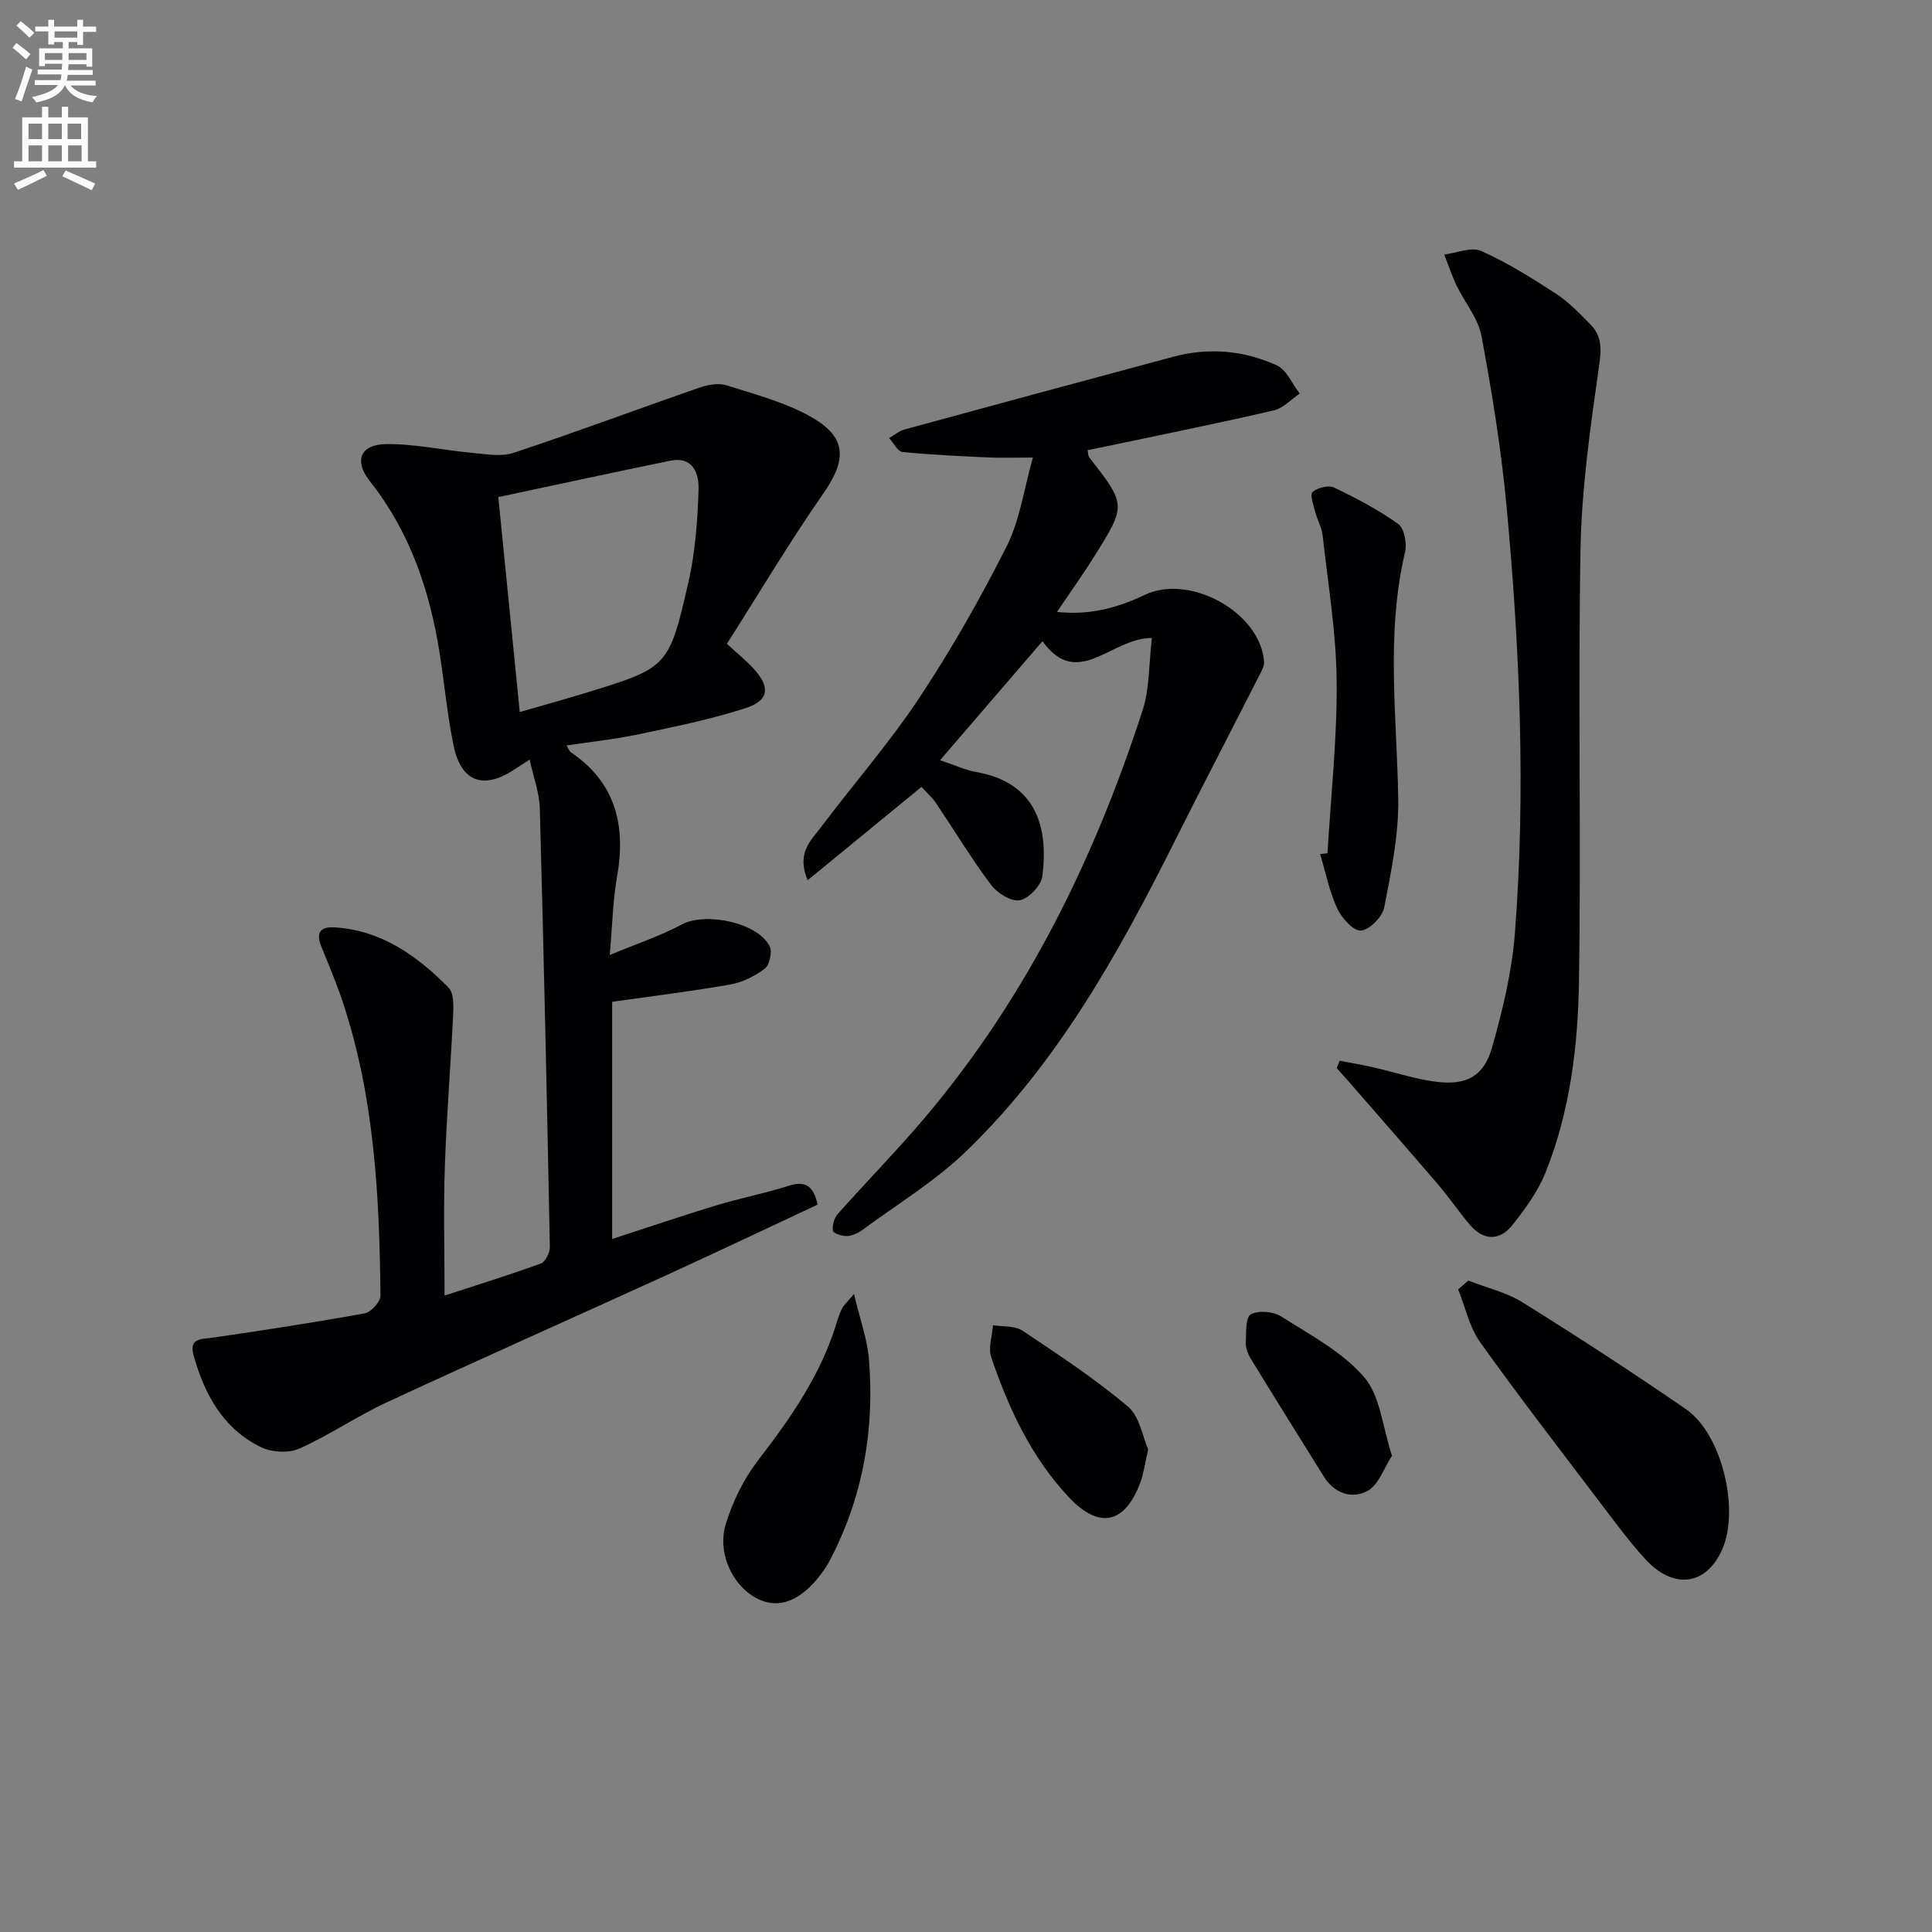
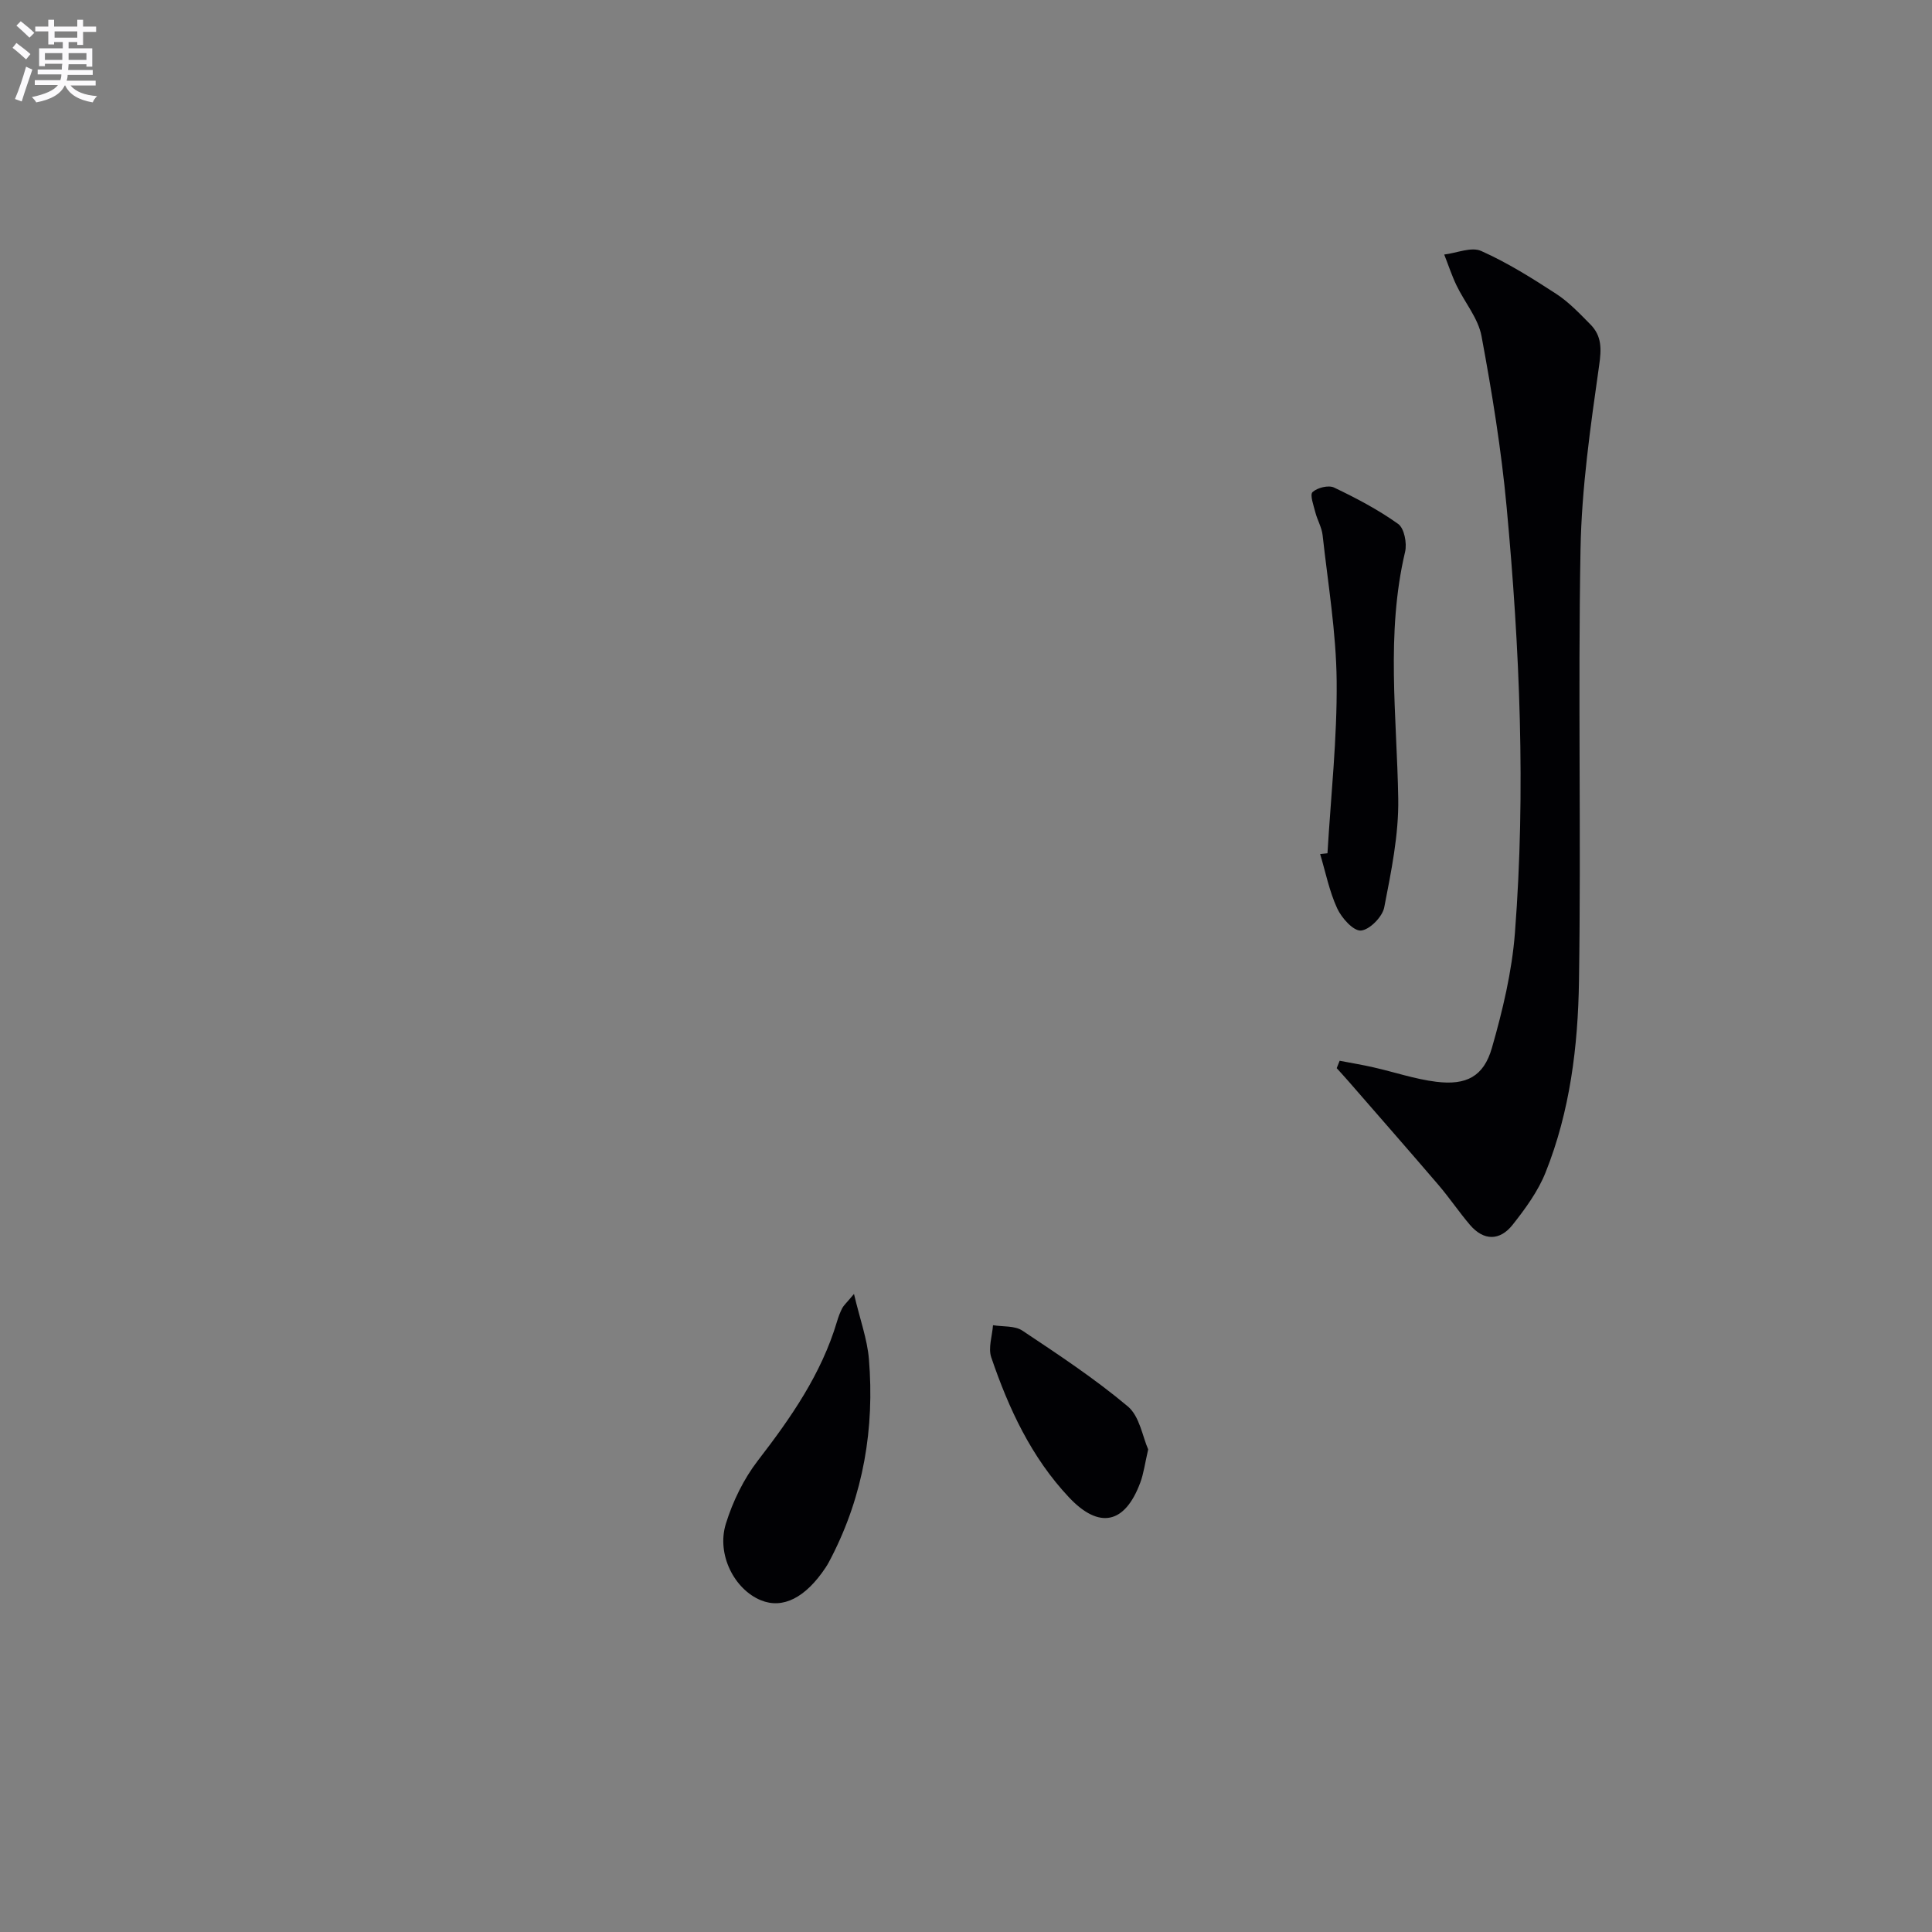
<svg xmlns="http://www.w3.org/2000/svg" enable-background="new 0 0 400 400" viewBox="0 0 400 400">
  <rect x="0" y="0" width="400" height="400" fill="#808080" stroke="none" />
  <path d="m2.6 9.9.8-1c.9.7 1.9 1.4 2.9 2.3l-.9 1.1c-1.1-1-2-1.8-2.8-2.4zm.5 10.6c.9-2.1 1.6-4.3 2.3-6.7.4.2.8.4 1.3.6-.7 2.1-1.5 4.3-2.2 6.6zm.3-15.2.9-.9c1 .8 2 1.6 2.8 2.4l-1 1c-.9-.9-1.8-1.7-2.7-2.5zm12.6-1.2h1.2v1.4h2.7v1.1h-2.7v2.7h-1.2v-.6h-1.8v1.3h4.9v3.8h-1.2v-.5h-3.7c0 .4-.1.9-.1 1.2h5.1v1h-5.2c0 .5-.1.9-.2 1.2h6v1h-5.2c1.1 1.3 2.9 2 5.5 2.2-.4.4-.7.8-.9 1.3-2.9-.5-4.8-1.6-5.7-3.5h-.1c-.8 1.7-2.7 2.9-5.9 3.5-.2-.4-.6-.8-.9-1.1 2.8-.6 4.6-1.4 5.4-2.5h-4.8v-1h5.3c.1-.3.2-.7.2-1.2h-4.9v-1h5c0-.4 0-.8.1-1.2h-3.6v.5h-1.2v-3.7h4.9v-1.3h-1.8v.5h-1.2v-2.7h-2.7v-1h2.7v-1.4h1.2v1.4h4.8zm-6.7 8.3h3.6c0-.4 0-.9 0-1.4h-3.6zm1.9-4.6h4.8v-1.3h-4.7v1.3zm6.7 3.2h-3.7v1.4h3.7z" fill="#fbfafc" />
-   <path d="m8.7 22.1h1.3v2.2h2.8v-2.2h1.3v2.2h4.1v9.1h1.7v1.3h-17v-1.3h1.7v-9.1h4.1zm.3 13.1.7 1.2c-1.8.9-3.8 1.9-6 2.9-.2-.4-.5-.8-.8-1.3 2.3-1 4.4-1.9 6.1-2.8zm-3.1-6.4h2.8v-3.2h-2.8zm0 4.6h2.8v-3.3h-2.8zm4.1-4.6h2.8v-3.2h-2.8zm0 4.6h2.8v-3.3h-2.8zm3.6 1.9c2.1.9 4.1 1.8 6.1 2.7l-.7 1.4c-2.2-1.1-4.2-2-6.1-2.9zm3.2-9.7h-2.8v3.2h2.8zm-2.7 7.8h2.8v-3.3h-2.8z" fill="#fbfafc" />
  <g fill="#010104">
-     <path d="m92.04 268.23c6.85-2.23 13.45-4.27 19.94-6.64.94-.34 1.89-2.27 1.86-3.45-.59-30.28-1.25-60.56-2.08-90.84-.09-3.18-1.3-6.32-2.1-10.03-1.62 1.04-2.56 1.65-3.5 2.25-6.21 3.98-10.72 2.25-12.25-5.14-1.3-6.32-1.89-12.78-2.89-19.17-2.05-12.97-6.15-25.09-14.44-35.58-3.36-4.25-1.99-7.63 3.4-7.69 5.89-.06 11.79 1.27 17.7 1.81 2.89.26 6.06.87 8.67 0 12.89-4.27 25.62-9.04 38.45-13.49 1.74-.6 3.94-1.01 5.6-.49 5.97 1.9 12.2 3.52 17.58 6.58 7.43 4.23 7.32 8.86 2.5 15.79-7 10.05-13.27 20.6-19.98 31.15 2.36 2.17 4.01 3.51 5.45 5.06 3.58 3.86 3.33 6.67-1.58 8.26-7.21 2.33-14.71 3.85-22.15 5.42-4.82 1.02-9.75 1.53-14.93 2.31.43.69.57 1.19.9 1.41 9.37 6.34 11.43 15.27 9.55 25.86-.86 4.84-.94 9.82-1.5 16.11 5.67-2.36 10.51-3.95 14.92-6.32 4.9-2.63 15.78-.41 18.2 4.55.56 1.16-.03 3.84-1.03 4.6-2.03 1.56-4.61 2.83-7.13 3.28-7.99 1.41-16.06 2.39-24.46 3.58v49.11c7.39-2.4 14.4-4.79 21.49-6.94 4.91-1.49 9.98-2.47 14.87-4.02 3.2-1.02 5.23-.57 6.17 3.85-10.32 4.82-20.93 9.87-31.62 14.75-19.19 8.76-38.47 17.32-57.6 26.19-6.16 2.86-11.84 6.78-18.03 9.55-2.2.98-5.66.82-7.87-.23-7.91-3.78-11.79-10.92-14.06-19.03-1.03-3.7 1.64-3.36 4.06-3.71 10.48-1.52 20.95-3.13 31.37-5.02 1.31-.24 3.26-2.39 3.25-3.63-.21-20.65-1.24-41.24-7.89-61.07-1.27-3.77-2.81-7.46-4.32-11.14-1.13-2.76-.46-4.25 2.66-4.07 9.75.59 17.12 5.87 23.65 12.48 1.04 1.05 1.05 3.47.97 5.22-.51 10.62-1.38 21.23-1.74 31.86-.3 8.65-.06 17.29-.06 26.67zm15.57-120.81c4.98-1.44 9.26-2.62 13.51-3.92 17.14-5.27 17.35-5.23 21.39-22.87 1.43-6.24 1.91-12.77 2.12-19.19.11-3.25-1.03-7.04-5.87-6.05-11.8 2.41-23.57 4.98-35.59 7.53 1.51 15.17 2.94 29.45 4.44 44.5z" />
-     <path d="m238.49 132.08c-8.53.02-15.34 10.82-22.66.68-7.03 8.16-13.82 16.05-21.2 24.63 3.01 1 5.22 2.05 7.55 2.46 12.52 2.23 14.9 11.62 13.63 21.56-.25 1.93-2.82 4.64-4.69 4.98-1.78.32-4.68-1.5-5.96-3.22-4.07-5.44-7.6-11.29-11.4-16.94-.73-1.08-1.75-1.96-2.97-3.31-7.78 6.38-15.44 12.66-23.58 19.32-2.38-5.69.74-8.28 2.8-11.02 6.7-8.91 14.09-17.35 20.24-26.61 6.69-10.08 12.71-20.67 18.16-31.48 2.75-5.45 3.58-11.86 5.44-18.4-3.96 0-6.58.1-9.19-.02-5.94-.28-11.88-.53-17.79-1.13-1.02-.1-1.86-1.88-2.79-2.88 1.07-.61 2.06-1.47 3.21-1.79 18.53-5.06 37.08-10.06 55.63-15.05 7.34-1.97 14.6-1.32 21.4 1.77 2.06.94 3.21 3.85 4.78 5.86-1.78 1.19-3.42 3.02-5.38 3.48-10.98 2.55-22.04 4.78-33.07 7.11-1.78.38-3.57.73-5.47 1.12.12.59.08 1.15.33 1.48 7.66 9.85 7.7 9.87 1.09 20.45-2.35 3.76-4.94 7.38-7.76 11.56 6.83.75 12.63-.89 18.17-3.53 9.32-4.44 23.92 3.61 24.7 13.79.06.72-.3 1.54-.64 2.22-6.01 11.82-12.14 23.58-18.08 35.43-11.6 23.14-24.19 45.67-43.02 63.82-6.4 6.17-14.2 10.9-21.42 16.22-.91.67-2.11 1.23-3.2 1.27-1.01.04-2.83-.56-2.91-1.1-.17-1.1.26-2.63 1.01-3.47 5.19-5.85 10.65-11.47 15.8-17.35 22.28-25.45 37-55.08 47.34-87.01 1.43-4.43 1.24-9.39 1.9-14.9z" />
    <path d="m277.36 219.62c2.33.45 4.68.83 6.99 1.36 4.34.98 8.62 2.45 13.01 2.99 6.23.77 9.82-1.09 11.52-7 2.23-7.77 4.15-15.8 4.77-23.83 2.27-29.42 1-58.84-1.72-88.18-1.1-11.86-3.02-23.67-5.2-35.38-.69-3.7-3.49-6.98-5.19-10.52-.98-2.05-1.69-4.24-2.53-6.36 2.58-.31 5.62-1.65 7.65-.74 5.43 2.42 10.54 5.63 15.55 8.89 2.61 1.7 4.83 4.06 7.05 6.3 2.39 2.41 2.32 5.07 1.82 8.54-1.79 12.61-3.62 25.32-3.85 38.02-.54 29.81.14 59.64-.32 89.45-.2 13.44-1.85 26.92-6.91 39.57-1.56 3.91-4.18 7.5-6.82 10.84s-5.98 3.39-8.86.01c-2.25-2.65-4.21-5.56-6.47-8.21-6.14-7.17-12.37-14.27-18.56-21.39-.83-.96-1.69-1.89-2.54-2.83.22-.52.42-1.02.61-1.53z" />
-     <path d="m303.99 265.13c3.78 1.48 7.9 2.42 11.29 4.54 11.42 7.12 22.72 14.47 33.8 22.1 7.46 5.14 11.18 20.91 7.42 29.17-3.35 7.36-10.09 8.22-15.95 1.77-3.35-3.69-6.31-7.73-9.33-11.71-8.34-11-16.79-21.92-24.8-33.15-2.22-3.12-3.05-7.23-4.52-10.89.69-.6 1.39-1.22 2.09-1.83z" />
    <path d="m274.84 176.66c.7-11.9 2.02-23.8 1.9-35.69-.1-10.07-1.8-20.13-2.91-30.18-.18-1.61-1.09-3.12-1.5-4.71-.36-1.43-1.18-3.65-.58-4.2.99-.91 3.3-1.49 4.45-.94 4.59 2.19 9.15 4.59 13.28 7.54 1.26.9 1.85 4 1.43 5.77-4.01 16.97-1.7 34.03-1.42 51.1.12 7.5-1.46 15.09-2.9 22.52-.38 1.96-3.05 4.66-4.83 4.79-1.57.11-3.99-2.6-4.91-4.59-1.63-3.54-2.4-7.48-3.53-11.25.5-.05 1.01-.11 1.52-.16z" />
    <path d="m176.81 267.9c1.26 5.35 2.75 9.37 3.09 13.49 1.18 14.32-1.13 28.08-7.74 40.98-.38.74-.76 1.48-1.22 2.17-4.17 6.27-8.87 8.64-13.42 6.77-5.46-2.24-9.21-9.46-7.24-15.83 1.43-4.62 3.68-9.25 6.62-13.07 6.84-8.87 13.15-17.92 16.39-28.79.28-.95.63-1.89 1.08-2.77.29-.57.82-1.02 2.44-2.95z" />
    <path d="m237.72 300.08c-.69 2.99-.94 4.99-1.62 6.83-3.19 8.63-8.53 9.74-14.77 3.11-7.81-8.3-12.49-18.39-16.1-28.99-.67-1.95.2-4.43.36-6.66 2.05.34 4.5.07 6.08 1.12 7.46 4.97 14.98 9.94 21.83 15.69 2.45 2.04 3.05 6.28 4.22 8.9z" />
-     <path d="m288.2 301.41c-1.72 2.62-2.81 6.06-5.08 7.28-3.18 1.71-6.84.54-9.02-2.96-5.08-8.15-10.17-16.3-15.18-24.49-.58-.95-1.03-2.18-.99-3.26.08-2.05-.07-5.22 1.04-5.85 1.56-.89 4.66-.61 6.3.44 6 3.81 12.63 7.31 17.15 12.54 3.35 3.87 3.79 10.25 5.78 16.3z" />
  </g>
</svg>